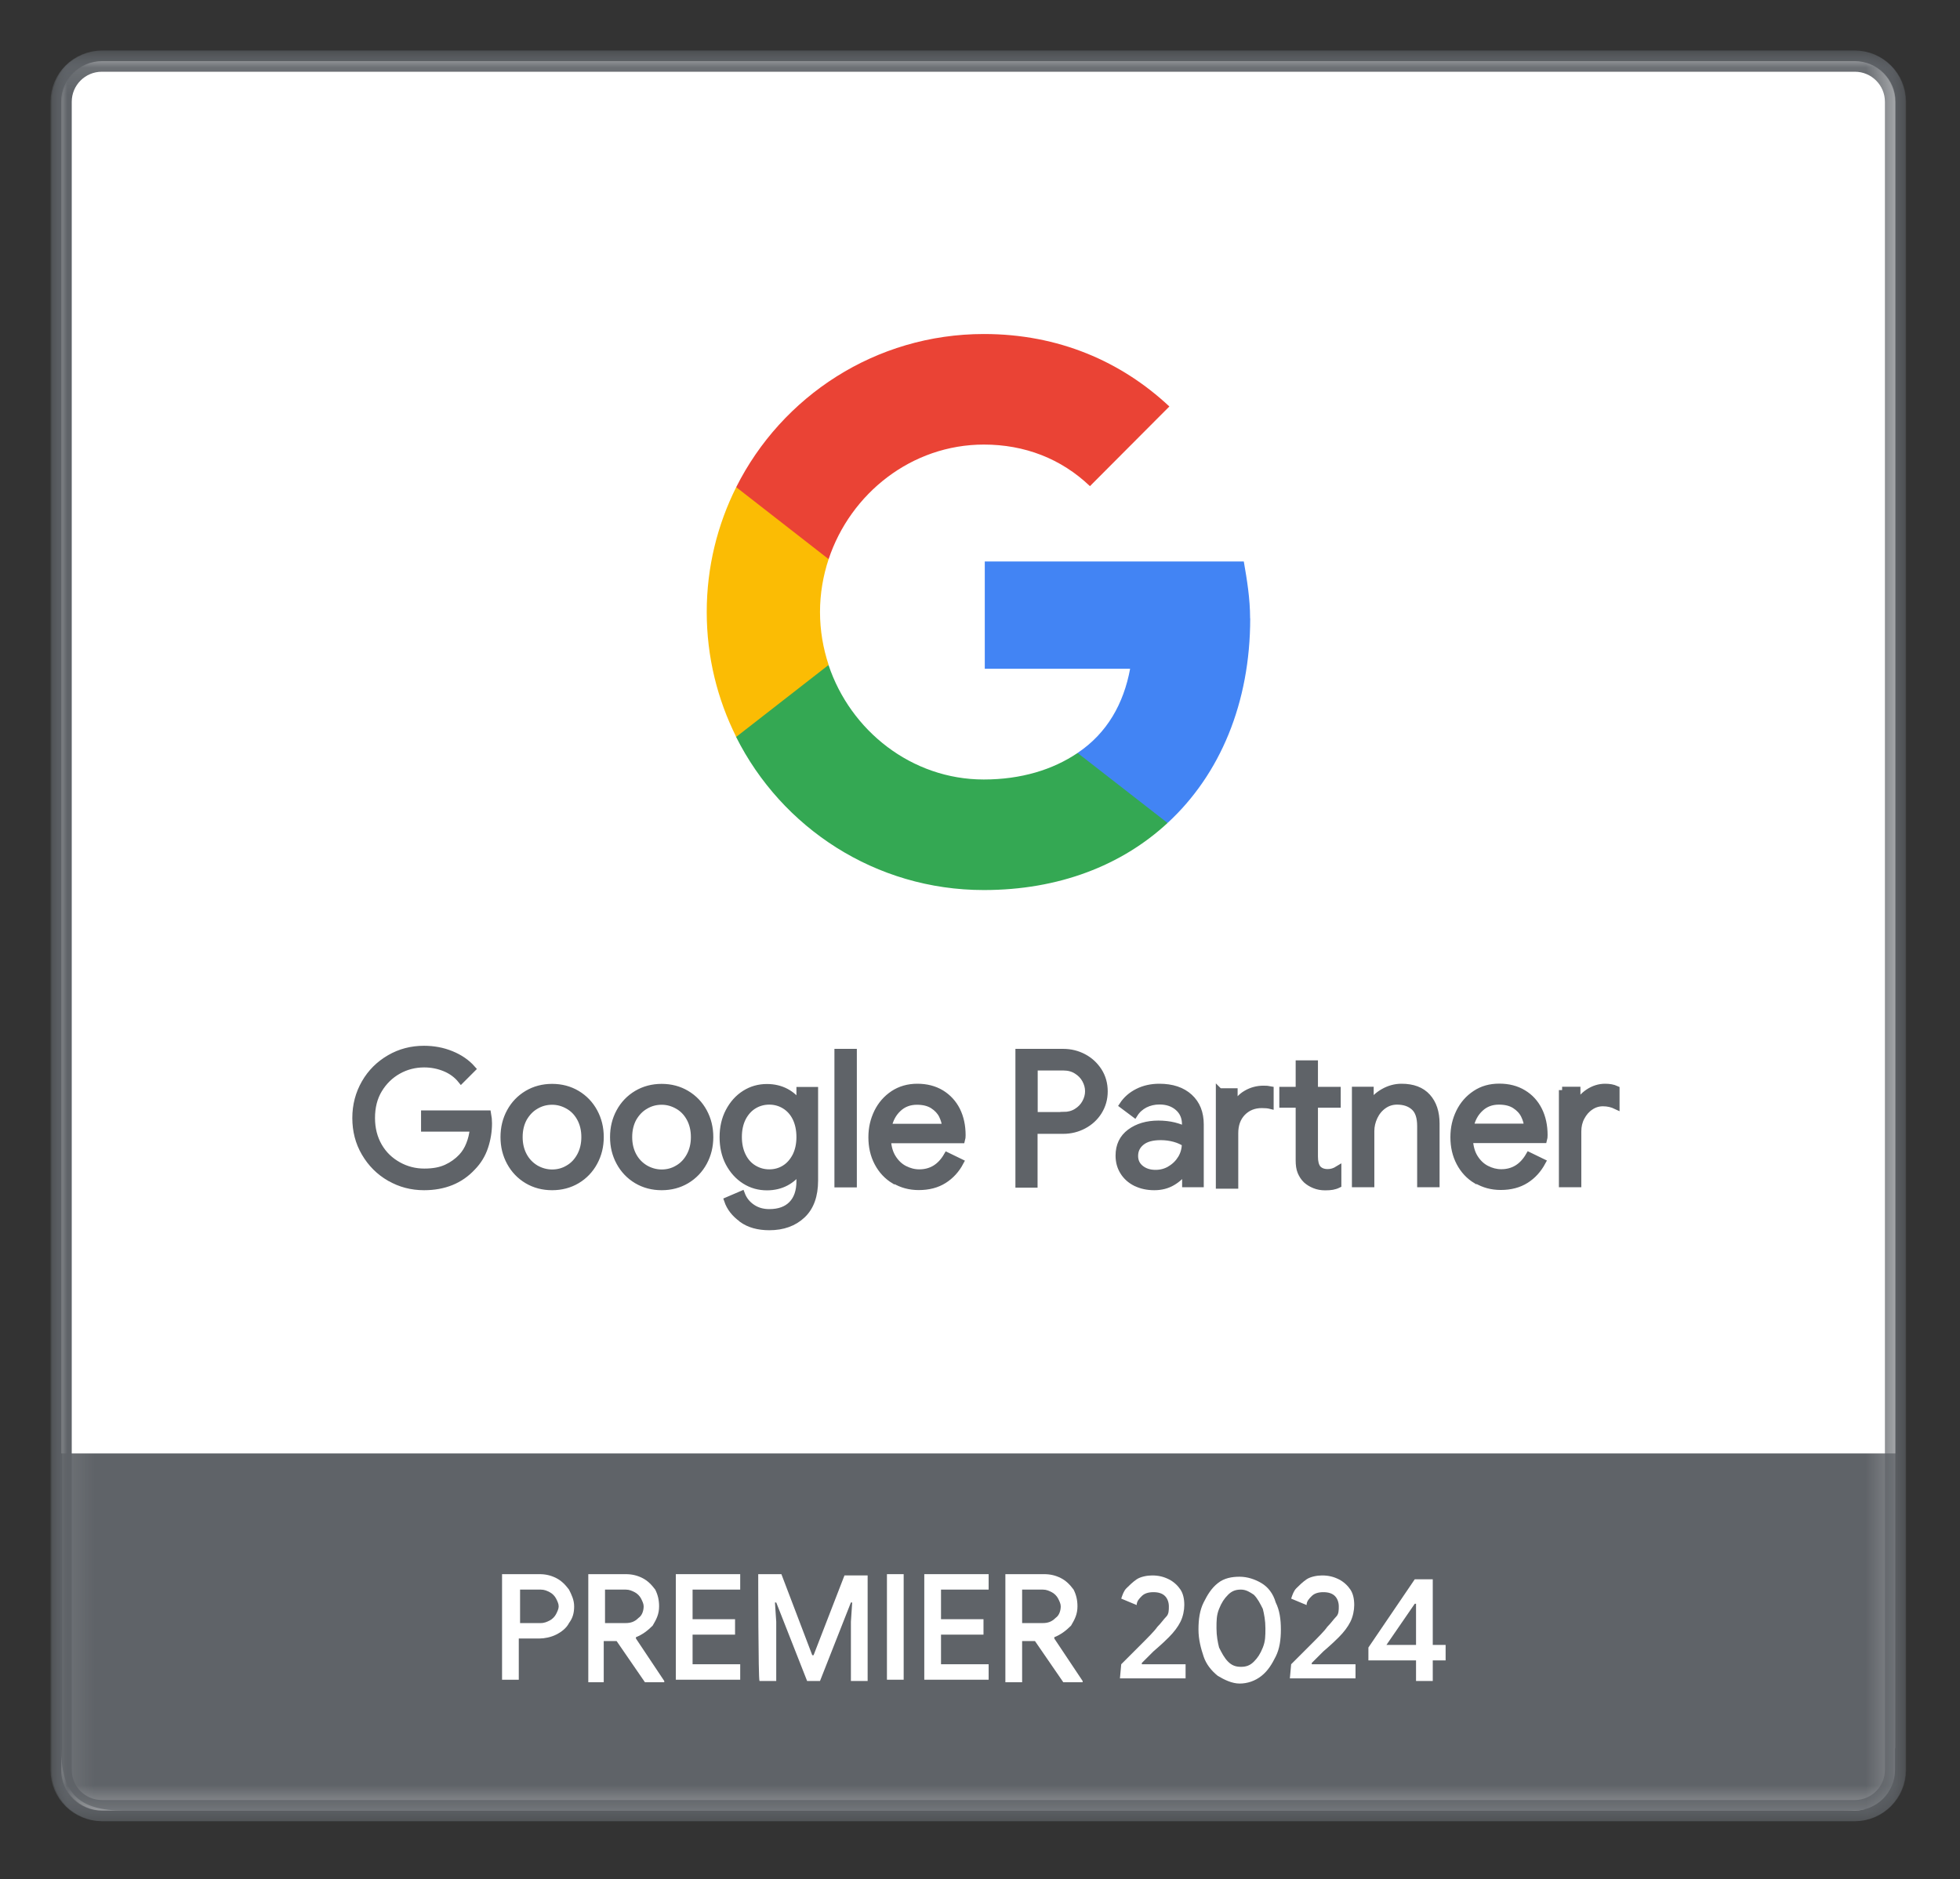
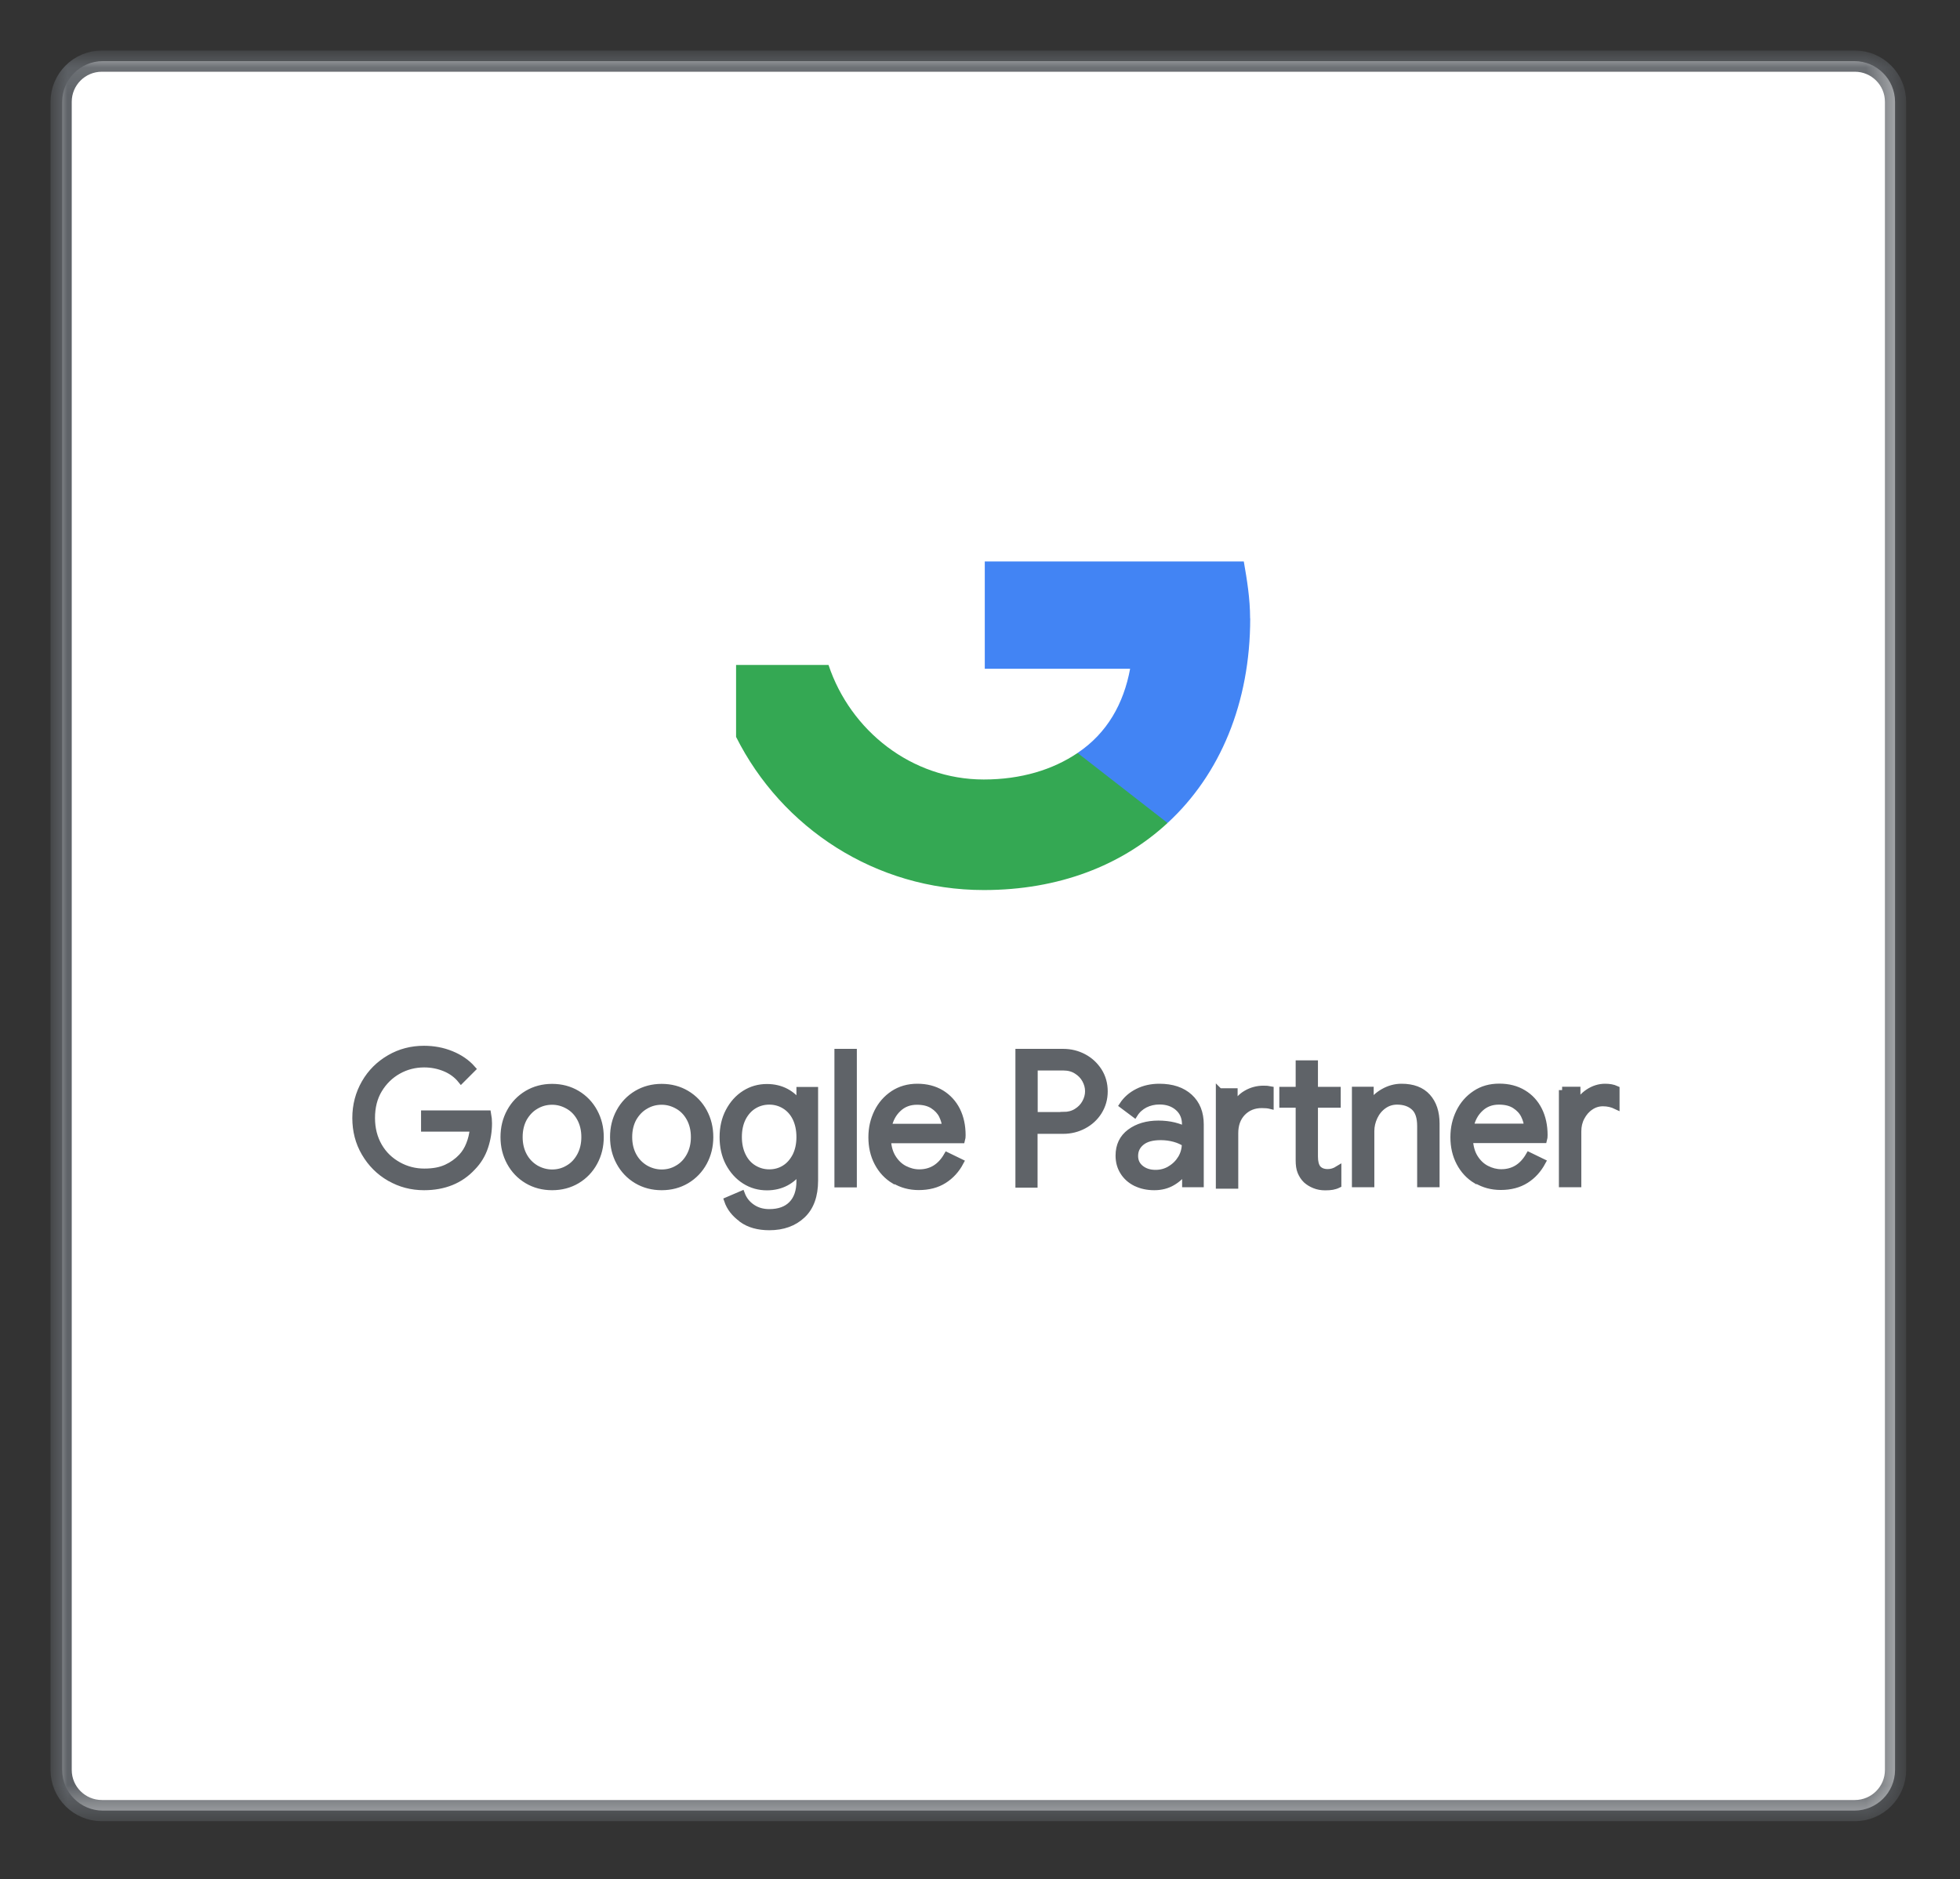
<svg xmlns="http://www.w3.org/2000/svg" width="73" height="70" viewBox="0 0 73 70" fill="none">
  <rect x="0" y="0" width="73" height="70" fill="#333333" stroke="none" />
  <path d="M69.065 67.445H3.831C2.997 67.445 2.316 66.769 2.316 65.93V3.792C2.316 2.958 2.992 2.277 3.831 2.277H69.065C69.899 2.277 70.58 2.953 70.58 3.792V65.93C70.58 66.764 69.904 67.445 69.065 67.445Z" fill="white" />
  <mask id="mask0_705_4" style="mask-type:luminance" maskUnits="userSpaceOnUse" x="2" y="2" width="69" height="66">
-     <path d="M70.786 2.09H2.09V67.636H70.786V2.09Z" fill="white" />
-   </mask>
+     </mask>
  <g mask="url(#mask0_705_4)">
    <path d="M69.065 67.445H3.831C2.997 67.445 2.316 66.769 2.316 65.93V3.792C2.316 2.958 2.992 2.277 3.831 2.277H69.065C69.899 2.277 70.58 2.953 70.58 3.792V65.93C70.58 66.764 69.904 67.445 69.065 67.445Z" stroke="#5F6368" stroke-width="0.79" stroke-miterlimit="10" />
    <path d="M69.084 67.445H3.792C2.958 67.445 2.277 66.769 2.277 65.93V3.792C2.277 2.958 2.953 2.277 3.792 2.277H69.084C69.918 2.277 70.599 2.953 70.599 3.792V65.93C70.599 66.764 69.923 67.445 69.084 67.445Z" fill="white" />
    <path d="M2.277 54.14V65.1C2.277 66.759 2.877 67.445 4.622 67.445H68.255C70.101 67.445 70.992 67.445 70.599 65.1V54.14H2.277Z" fill="#5F6368" />
  </g>
  <path d="M18.747 58.637H20.089C20.329 58.637 20.52 58.685 20.712 58.781C20.904 58.877 21.048 59.02 21.192 59.212C21.288 59.404 21.384 59.596 21.384 59.836C21.384 60.075 21.336 60.267 21.192 60.459C21.096 60.651 20.904 60.794 20.712 60.89C20.52 60.986 20.281 61.034 20.089 61.034H19.322V62.569H18.699V58.637H18.747ZM20.137 60.459C20.281 60.459 20.377 60.411 20.473 60.363C20.569 60.315 20.664 60.219 20.712 60.123C20.76 60.027 20.808 59.931 20.808 59.836C20.808 59.74 20.76 59.644 20.712 59.548C20.664 59.452 20.569 59.356 20.473 59.308C20.377 59.26 20.281 59.212 20.137 59.212H19.37V60.459H20.137Z" fill="white" />
  <path d="M21.911 58.637H23.301C23.541 58.637 23.733 58.685 23.925 58.781C24.116 58.877 24.26 59.02 24.404 59.212C24.5 59.404 24.548 59.596 24.548 59.836C24.548 60.123 24.452 60.315 24.308 60.555C24.116 60.747 23.925 60.89 23.685 60.986V61.034L24.74 62.616V62.664H24.021L22.966 61.13H22.486V62.664H21.911V58.637ZM23.301 60.459C23.493 60.459 23.637 60.411 23.781 60.267C23.925 60.171 23.973 59.979 23.973 59.836C23.973 59.74 23.925 59.644 23.877 59.548C23.829 59.452 23.733 59.356 23.637 59.308C23.541 59.26 23.445 59.212 23.301 59.212H22.534V60.459H23.301Z" fill="white" />
  <path d="M25.171 58.637H27.569V59.212H25.795V60.315H27.377V60.89H25.795V61.993H27.569V62.569H25.171V58.637Z" fill="white" />
  <path d="M28.24 58.637H29.103L30.253 61.657H30.301L31.452 58.685H32.315V62.616H31.692V60.411L31.74 59.692H31.692L30.541 62.616H30.061L28.911 59.692H28.863L28.911 60.411V62.616H28.288C28.24 62.569 28.24 58.637 28.24 58.637Z" fill="white" />
  <path d="M33.034 58.637H33.657V62.569H33.034V58.637Z" fill="white" />
  <path d="M34.425 58.637H36.822V59.212H35.048V60.315H36.63V60.89H35.048V61.993H36.822V62.569H34.425V58.637Z" fill="white" />
  <path d="M37.493 58.637H38.884C39.123 58.637 39.315 58.685 39.507 58.781C39.699 58.877 39.843 59.02 39.986 59.212C40.082 59.404 40.13 59.596 40.13 59.836C40.13 60.123 40.034 60.315 39.891 60.555C39.699 60.747 39.507 60.89 39.267 60.986V61.034L40.322 62.616V62.664H39.603L38.548 61.13H38.069V62.664H37.445V58.637H37.493ZM38.836 60.459C39.028 60.459 39.171 60.411 39.315 60.267C39.459 60.171 39.507 59.979 39.507 59.836C39.507 59.74 39.459 59.644 39.411 59.548C39.363 59.452 39.267 59.356 39.171 59.308C39.075 59.26 38.98 59.212 38.836 59.212H38.069V60.459H38.836Z" fill="white" />
  <path d="M41.76 61.993C41.856 61.897 42.096 61.657 42.431 61.322C42.767 60.986 43.007 60.747 43.103 60.603C43.246 60.459 43.342 60.315 43.438 60.219C43.534 60.123 43.534 59.98 43.534 59.836C43.534 59.692 43.486 59.548 43.39 59.452C43.294 59.356 43.151 59.308 42.959 59.308C42.767 59.308 42.623 59.356 42.527 59.452C42.431 59.548 42.336 59.644 42.336 59.788L41.76 59.548C41.808 59.404 41.856 59.26 41.952 59.164C42.048 59.069 42.192 58.925 42.336 58.829C42.479 58.733 42.719 58.685 42.911 58.685C43.151 58.685 43.342 58.733 43.534 58.829C43.726 58.925 43.87 59.069 43.966 59.212C44.062 59.356 44.109 59.548 44.109 59.788C44.109 59.98 44.062 60.219 43.966 60.411C43.87 60.603 43.726 60.794 43.534 60.986C43.438 61.082 43.294 61.226 42.959 61.514L42.527 61.945V61.993H44.157V62.52H41.712L41.76 61.993Z" fill="white" />
-   <path d="M45.356 62.425C45.117 62.233 44.925 61.993 44.829 61.706C44.733 61.418 44.637 61.082 44.637 60.699C44.637 60.315 44.685 59.979 44.829 59.692C44.973 59.404 45.117 59.164 45.356 58.973C45.596 58.781 45.884 58.733 46.171 58.733C46.459 58.733 46.747 58.829 46.986 58.973C47.226 59.116 47.418 59.356 47.514 59.692C47.658 59.979 47.706 60.315 47.706 60.699C47.706 61.082 47.658 61.418 47.514 61.706C47.37 61.993 47.226 62.233 46.986 62.425C46.747 62.616 46.459 62.712 46.171 62.712C45.884 62.712 45.596 62.569 45.356 62.425ZM46.699 61.897C46.843 61.753 46.938 61.61 47.034 61.37C47.13 61.13 47.13 60.938 47.13 60.651C47.13 60.363 47.082 60.123 47.034 59.931C46.938 59.74 46.843 59.548 46.699 59.404C46.555 59.308 46.411 59.212 46.219 59.212C46.028 59.212 45.884 59.26 45.74 59.404C45.596 59.548 45.5 59.692 45.404 59.931C45.308 60.171 45.308 60.363 45.308 60.651C45.308 60.938 45.356 61.178 45.404 61.37C45.5 61.562 45.596 61.753 45.74 61.897C45.884 62.041 46.028 62.089 46.219 62.089C46.411 62.089 46.555 62.041 46.699 61.897Z" fill="white" />
+   <path d="M45.356 62.425C45.117 62.233 44.925 61.993 44.829 61.706C44.733 61.418 44.637 61.082 44.637 60.699C44.637 60.315 44.685 59.979 44.829 59.692C44.973 59.404 45.117 59.164 45.356 58.973C45.596 58.781 45.884 58.733 46.171 58.733C46.459 58.733 46.747 58.829 46.986 58.973C47.226 59.116 47.418 59.356 47.514 59.692C47.658 59.979 47.706 60.315 47.706 60.699C47.706 61.082 47.658 61.418 47.514 61.706C47.37 61.993 47.226 62.233 46.986 62.425C46.747 62.616 46.459 62.712 46.171 62.712C45.884 62.712 45.596 62.569 45.356 62.425ZM46.699 61.897C46.843 61.753 46.938 61.61 47.034 61.37C47.13 61.13 47.13 60.938 47.13 60.651C47.13 60.363 47.082 60.123 47.034 59.931C46.938 59.74 46.843 59.548 46.699 59.404C46.555 59.308 46.411 59.212 46.219 59.212C46.028 59.212 45.884 59.26 45.74 59.404C45.596 59.548 45.5 59.692 45.404 59.931C45.308 60.171 45.308 60.363 45.308 60.651C45.308 60.938 45.356 61.178 45.404 61.37C45.5 61.562 45.596 61.753 45.74 61.897C46.411 62.089 46.555 62.041 46.699 61.897Z" fill="white" />
  <path d="M48.089 61.993C48.185 61.897 48.425 61.657 48.76 61.322C49.096 60.986 49.336 60.747 49.431 60.603C49.575 60.459 49.671 60.315 49.767 60.219C49.863 60.123 49.863 59.98 49.863 59.836C49.863 59.692 49.815 59.548 49.719 59.452C49.623 59.356 49.48 59.308 49.288 59.308C49.096 59.308 48.952 59.356 48.856 59.452C48.76 59.548 48.664 59.644 48.664 59.788L48.089 59.548C48.137 59.404 48.185 59.26 48.281 59.164C48.377 59.069 48.521 58.925 48.664 58.829C48.808 58.733 49.048 58.685 49.24 58.685C49.48 58.685 49.671 58.733 49.863 58.829C50.055 58.925 50.199 59.069 50.295 59.212C50.391 59.356 50.438 59.548 50.438 59.788C50.438 59.98 50.391 60.219 50.295 60.411C50.199 60.603 50.055 60.794 49.863 60.986C49.767 61.082 49.623 61.226 49.288 61.514L48.856 61.945V61.993H50.486V62.52H48.041L48.089 61.993Z" fill="white" />
  <path d="M52.74 61.849H50.966V61.37L52.692 58.829H53.363V61.274H53.842V61.849H53.363V62.616H52.74V61.849ZM52.74 61.274V59.74H52.692L51.637 61.274H52.74Z" fill="white" />
  <mask id="mask1_705_4" style="mask-type:luminance" maskUnits="userSpaceOnUse" x="1" y="2" width="70" height="66">
    <path d="M70.614 2.09H1.918V67.636H70.614V2.09Z" fill="white" />
  </mask>
  <g mask="url(#mask1_705_4)">
    <path d="M69.084 67.445H3.793C2.958 67.445 2.277 66.769 2.277 65.93V3.792C2.277 2.958 2.953 2.277 3.793 2.277H69.084C69.919 2.277 70.599 2.953 70.599 3.792V65.93C70.599 66.764 69.923 67.445 69.084 67.445Z" stroke="#5F6368" stroke-width="0.79" stroke-miterlimit="10" />
  </g>
  <path d="M14.513 43.874C14.125 43.649 13.818 43.342 13.588 42.949C13.357 42.556 13.247 42.12 13.247 41.645C13.247 41.17 13.362 40.734 13.588 40.341C13.813 39.948 14.125 39.641 14.513 39.416C14.901 39.19 15.328 39.08 15.788 39.08C16.148 39.08 16.488 39.142 16.805 39.272C17.121 39.401 17.385 39.579 17.591 39.814L17.174 40.231C17.02 40.039 16.819 39.89 16.579 39.79C16.335 39.689 16.076 39.636 15.798 39.636C15.453 39.636 15.127 39.718 14.829 39.886C14.532 40.053 14.292 40.288 14.11 40.59C13.928 40.892 13.842 41.247 13.842 41.645C13.842 42.043 13.933 42.393 14.11 42.7C14.288 43.007 14.532 43.237 14.834 43.405C15.136 43.572 15.457 43.654 15.803 43.654C16.148 43.654 16.407 43.601 16.627 43.501C16.848 43.4 17.04 43.261 17.198 43.093C17.318 42.964 17.414 42.81 17.485 42.628C17.558 42.446 17.605 42.249 17.625 42.029H15.807V41.487H18.166C18.19 41.616 18.2 41.731 18.2 41.842C18.2 42.144 18.152 42.436 18.056 42.724C17.96 43.011 17.807 43.261 17.596 43.477C17.145 43.966 16.541 44.21 15.793 44.21C15.333 44.21 14.906 44.1 14.518 43.874H14.513ZM19.638 43.966C19.365 43.803 19.149 43.577 18.996 43.294C18.842 43.011 18.766 42.7 18.766 42.355C18.766 42.01 18.842 41.698 18.996 41.415C19.149 41.132 19.365 40.907 19.638 40.744C19.912 40.581 20.223 40.499 20.564 40.499C20.904 40.499 21.216 40.581 21.489 40.744C21.762 40.907 21.978 41.132 22.131 41.415C22.285 41.698 22.362 42.01 22.362 42.355C22.362 42.7 22.285 43.011 22.131 43.294C21.978 43.577 21.762 43.803 21.489 43.966C21.216 44.129 20.904 44.21 20.564 44.21C20.223 44.21 19.912 44.129 19.638 43.966ZM21.163 43.525C21.35 43.419 21.499 43.261 21.609 43.059C21.719 42.858 21.777 42.623 21.777 42.355C21.777 42.086 21.719 41.851 21.609 41.65C21.499 41.449 21.35 41.295 21.163 41.19C20.976 41.084 20.779 41.027 20.564 41.027C20.348 41.027 20.146 41.079 19.959 41.19C19.773 41.295 19.624 41.453 19.509 41.65C19.399 41.851 19.341 42.086 19.341 42.355C19.341 42.623 19.399 42.858 19.509 43.059C19.619 43.261 19.773 43.414 19.959 43.525C20.146 43.63 20.348 43.688 20.564 43.688C20.779 43.688 20.981 43.635 21.163 43.525ZM23.718 43.966C23.445 43.803 23.229 43.577 23.076 43.294C22.922 43.011 22.846 42.7 22.846 42.355C22.846 42.01 22.922 41.698 23.076 41.415C23.229 41.132 23.445 40.907 23.718 40.744C23.992 40.581 24.303 40.499 24.644 40.499C24.984 40.499 25.296 40.581 25.569 40.744C25.842 40.907 26.058 41.132 26.212 41.415C26.365 41.698 26.442 42.01 26.442 42.355C26.442 42.7 26.365 43.011 26.212 43.294C26.058 43.577 25.842 43.803 25.569 43.966C25.296 44.129 24.984 44.21 24.644 44.21C24.303 44.21 23.992 44.129 23.718 43.966ZM25.243 43.525C25.43 43.419 25.579 43.261 25.689 43.059C25.799 42.858 25.857 42.623 25.857 42.355C25.857 42.086 25.799 41.851 25.689 41.65C25.579 41.449 25.43 41.295 25.243 41.19C25.056 41.084 24.86 41.027 24.644 41.027C24.428 41.027 24.227 41.079 24.04 41.19C23.853 41.295 23.704 41.453 23.589 41.65C23.479 41.851 23.421 42.086 23.421 42.355C23.421 42.623 23.479 42.858 23.589 43.059C23.699 43.261 23.853 43.414 24.04 43.525C24.227 43.63 24.428 43.688 24.644 43.688C24.86 43.688 25.061 43.635 25.243 43.525ZM27.631 45.404C27.362 45.212 27.185 44.982 27.094 44.714L27.621 44.488C27.698 44.69 27.827 44.853 28.009 44.977C28.192 45.102 28.403 45.164 28.652 45.164C29.012 45.164 29.294 45.064 29.491 44.862C29.688 44.661 29.788 44.373 29.788 43.999V43.611H29.759C29.645 43.788 29.486 43.932 29.275 44.047C29.069 44.157 28.829 44.215 28.566 44.215C28.264 44.215 27.99 44.138 27.741 43.98C27.492 43.822 27.295 43.601 27.146 43.323C26.998 43.04 26.926 42.719 26.926 42.359C26.926 42 26.998 41.683 27.146 41.401C27.295 41.118 27.492 40.897 27.741 40.739C27.99 40.581 28.264 40.504 28.566 40.504C28.829 40.504 29.069 40.562 29.275 40.672C29.481 40.782 29.645 40.931 29.759 41.113H29.788V40.614H30.345V43.975C30.345 44.536 30.191 44.968 29.879 45.26C29.568 45.553 29.16 45.701 28.652 45.701C28.24 45.701 27.899 45.605 27.636 45.414L27.631 45.404ZM29.223 43.525C29.395 43.419 29.529 43.266 29.635 43.064C29.735 42.863 29.788 42.628 29.788 42.355C29.788 42.081 29.735 41.837 29.635 41.636C29.534 41.434 29.395 41.285 29.223 41.18C29.05 41.075 28.858 41.022 28.652 41.022C28.446 41.022 28.249 41.075 28.077 41.18C27.904 41.285 27.765 41.439 27.66 41.64C27.559 41.842 27.506 42.077 27.506 42.35C27.506 42.623 27.559 42.863 27.66 43.064C27.76 43.266 27.899 43.419 28.077 43.525C28.254 43.63 28.441 43.683 28.652 43.683C28.863 43.683 29.055 43.63 29.223 43.525ZM31.203 39.195H31.788V44.105H31.203V39.195ZM33.307 43.975C33.044 43.817 32.838 43.596 32.689 43.314C32.54 43.031 32.468 42.714 32.468 42.364C32.468 42.014 32.54 41.717 32.679 41.429C32.818 41.147 33.015 40.921 33.274 40.748C33.528 40.581 33.825 40.494 34.166 40.494C34.506 40.494 34.803 40.571 35.057 40.724C35.307 40.878 35.503 41.089 35.638 41.357C35.772 41.626 35.839 41.938 35.839 42.283C35.839 42.35 35.834 42.412 35.82 42.46H33.058C33.072 42.724 33.135 42.949 33.25 43.131C33.365 43.314 33.509 43.453 33.686 43.544C33.864 43.635 34.046 43.683 34.238 43.683C34.684 43.683 35.029 43.472 35.273 43.05L35.767 43.29C35.618 43.572 35.412 43.798 35.153 43.961C34.895 44.124 34.583 44.205 34.218 44.205C33.883 44.205 33.586 44.124 33.322 43.966L33.307 43.975ZM35.216 41.986C35.206 41.842 35.163 41.693 35.091 41.544C35.019 41.401 34.904 41.276 34.746 41.175C34.588 41.075 34.391 41.027 34.151 41.027C33.878 41.027 33.643 41.113 33.456 41.29C33.264 41.468 33.14 41.698 33.082 41.986H35.216ZM37.944 39.195H39.598C39.871 39.195 40.125 39.257 40.36 39.382C40.595 39.507 40.777 39.679 40.921 39.9C41.06 40.12 41.132 40.37 41.132 40.653C41.132 40.935 41.06 41.18 40.921 41.405C40.782 41.626 40.595 41.798 40.36 41.923C40.125 42.048 39.871 42.11 39.598 42.11H38.519V44.114H37.944V39.205V39.195ZM39.612 41.544C39.794 41.544 39.958 41.501 40.096 41.415C40.236 41.329 40.346 41.218 40.422 41.079C40.499 40.94 40.538 40.797 40.538 40.648C40.538 40.499 40.499 40.355 40.422 40.216C40.346 40.077 40.236 39.967 40.096 39.881C39.958 39.794 39.794 39.751 39.612 39.751H38.524V41.549H39.612V41.544ZM42.302 44.062C42.101 43.961 41.947 43.822 41.837 43.644C41.727 43.467 41.674 43.27 41.674 43.045C41.674 42.676 41.813 42.383 42.091 42.177C42.369 41.971 42.724 41.866 43.146 41.866C43.357 41.866 43.553 41.89 43.731 41.933C43.913 41.981 44.052 42.033 44.148 42.091V41.88C44.148 41.621 44.057 41.41 43.875 41.252C43.692 41.094 43.462 41.017 43.184 41.017C42.988 41.017 42.805 41.06 42.642 41.142C42.479 41.228 42.35 41.343 42.254 41.496L41.813 41.166C41.952 40.955 42.139 40.792 42.379 40.672C42.618 40.552 42.887 40.494 43.179 40.494C43.654 40.494 44.028 40.619 44.301 40.868C44.575 41.118 44.709 41.458 44.709 41.885V44.1H44.153V43.601H44.124C44.023 43.769 43.875 43.913 43.673 44.033C43.472 44.153 43.246 44.21 42.992 44.21C42.738 44.21 42.508 44.162 42.307 44.062H42.302ZM43.592 43.548C43.76 43.448 43.894 43.314 43.995 43.146C44.095 42.978 44.143 42.791 44.143 42.59C44.033 42.518 43.899 42.455 43.74 42.412C43.582 42.369 43.41 42.345 43.232 42.345C42.911 42.345 42.671 42.412 42.508 42.547C42.345 42.681 42.264 42.849 42.264 43.059C42.264 43.251 42.336 43.405 42.484 43.525C42.633 43.644 42.815 43.702 43.04 43.702C43.237 43.702 43.419 43.654 43.587 43.553L43.592 43.548ZM45.414 40.662H45.97V41.218H45.999C46.08 41.012 46.219 40.854 46.416 40.739C46.612 40.624 46.828 40.566 47.058 40.566C47.159 40.566 47.245 40.571 47.312 40.586V41.18C47.236 41.161 47.13 41.151 46.996 41.151C46.699 41.151 46.459 41.252 46.272 41.444C46.085 41.64 45.994 41.894 45.994 42.211V44.153H45.409V40.657L45.414 40.662ZM48.962 44.143C48.842 44.095 48.741 44.033 48.655 43.956C48.564 43.87 48.497 43.764 48.449 43.649C48.401 43.534 48.382 43.39 48.382 43.222V41.137H47.773V40.609H48.382V39.622H48.962V40.609H49.81V41.137H48.962V43.083C48.962 43.28 49 43.424 49.072 43.52C49.158 43.62 49.283 43.673 49.451 43.673C49.585 43.673 49.71 43.635 49.834 43.558V44.129C49.767 44.162 49.695 44.181 49.623 44.196C49.551 44.21 49.46 44.215 49.355 44.215C49.211 44.215 49.081 44.191 48.962 44.143ZM50.481 40.605H51.038V41.118H51.066C51.162 40.945 51.316 40.797 51.527 40.677C51.738 40.557 51.963 40.494 52.198 40.494C52.62 40.494 52.941 40.614 53.162 40.859C53.382 41.103 53.492 41.434 53.492 41.856V44.1H52.907V41.947C52.907 41.621 52.831 41.386 52.673 41.242C52.519 41.099 52.303 41.022 52.035 41.022C51.848 41.022 51.68 41.075 51.532 41.18C51.383 41.285 51.268 41.425 51.186 41.597C51.105 41.77 51.062 41.947 51.062 42.134V44.1H50.477V40.605H50.481ZM54.983 43.97C54.72 43.812 54.514 43.592 54.365 43.309C54.216 43.026 54.145 42.709 54.145 42.359C54.145 42.01 54.216 41.712 54.355 41.425C54.495 41.142 54.691 40.916 54.95 40.744C55.209 40.571 55.501 40.49 55.842 40.49C56.182 40.49 56.479 40.566 56.733 40.72C56.988 40.873 57.179 41.084 57.314 41.353C57.448 41.621 57.515 41.933 57.515 42.278C57.515 42.345 57.51 42.407 57.496 42.455H54.734C54.749 42.719 54.811 42.944 54.926 43.127C55.041 43.309 55.185 43.448 55.362 43.539C55.54 43.63 55.722 43.678 55.914 43.678C56.36 43.678 56.705 43.467 56.949 43.045L57.443 43.285C57.29 43.568 57.088 43.793 56.829 43.956C56.571 44.119 56.259 44.201 55.895 44.201C55.559 44.201 55.262 44.119 54.998 43.961L54.983 43.97ZM56.892 41.981C56.882 41.837 56.839 41.688 56.767 41.54C56.695 41.396 56.58 41.271 56.422 41.17C56.264 41.07 56.067 41.022 55.827 41.022C55.554 41.022 55.319 41.108 55.132 41.285C54.94 41.463 54.816 41.693 54.758 41.981H56.892ZM58.181 40.605H58.738V41.166H58.766C58.834 40.974 58.968 40.816 59.164 40.686C59.361 40.557 59.567 40.494 59.783 40.494C59.941 40.494 60.08 40.518 60.195 40.571V41.194C60.047 41.123 59.883 41.084 59.701 41.084C59.533 41.084 59.375 41.132 59.236 41.228C59.092 41.324 58.982 41.453 58.896 41.616C58.81 41.779 58.771 41.952 58.771 42.144V44.1H58.186V40.605H58.181Z" fill="#5F6368" stroke="#5F6368" stroke-width="0.25" stroke-miterlimit="10" />
  <path d="M46.56 23.033C46.56 22.299 46.444 21.595 46.325 20.914H36.678V24.912H42.091C41.851 26.207 41.238 27.305 40.14 28.043V30.651H43.491C45.443 28.849 46.564 26.183 46.564 23.033H46.56Z" fill="#4284F4" />
  <path d="M36.645 33.154C39.43 33.154 41.775 32.239 43.486 30.656L40.135 28.048C39.215 28.671 38.03 29.036 36.64 29.036C33.955 29.036 31.673 27.219 30.858 24.769H27.415V27.449C29.112 30.834 32.603 33.154 36.64 33.154H36.645Z" fill="#34A853" />
-   <path d="M30.862 24.769C30.656 24.145 30.541 23.484 30.541 22.798C30.541 22.112 30.656 21.451 30.862 20.828V18.147H27.42C26.72 19.547 26.322 21.125 26.322 22.798C26.322 24.471 26.72 26.049 27.42 27.449L30.862 24.769Z" fill="#FBBC04" />
-   <path d="M36.645 16.56C38.16 16.56 39.521 17.083 40.595 18.109L43.553 15.141C41.765 13.468 39.43 12.442 36.645 12.442C32.612 12.442 29.117 14.762 27.42 18.147L30.862 20.828C31.677 18.378 33.955 16.56 36.645 16.56Z" fill="#EA4335" />
</svg>